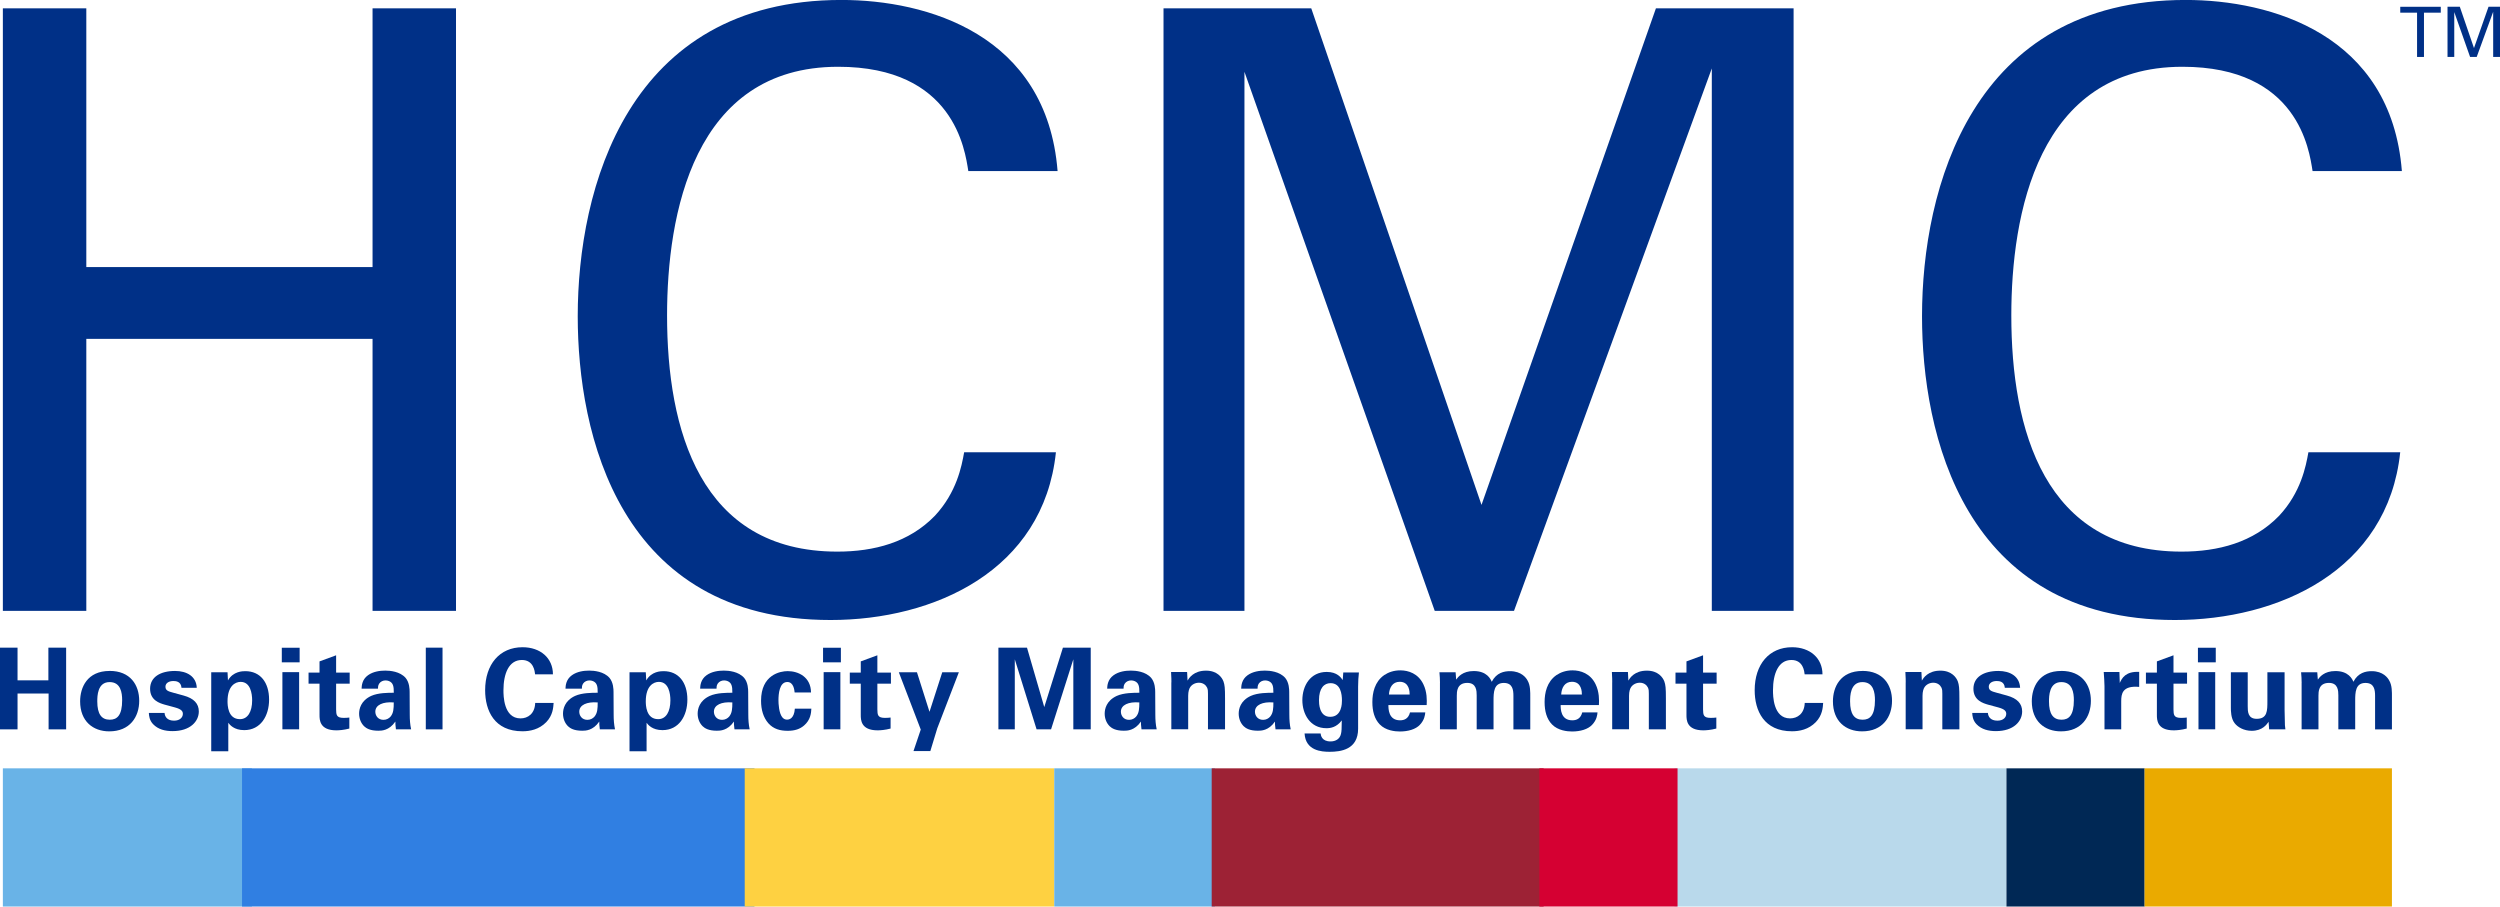
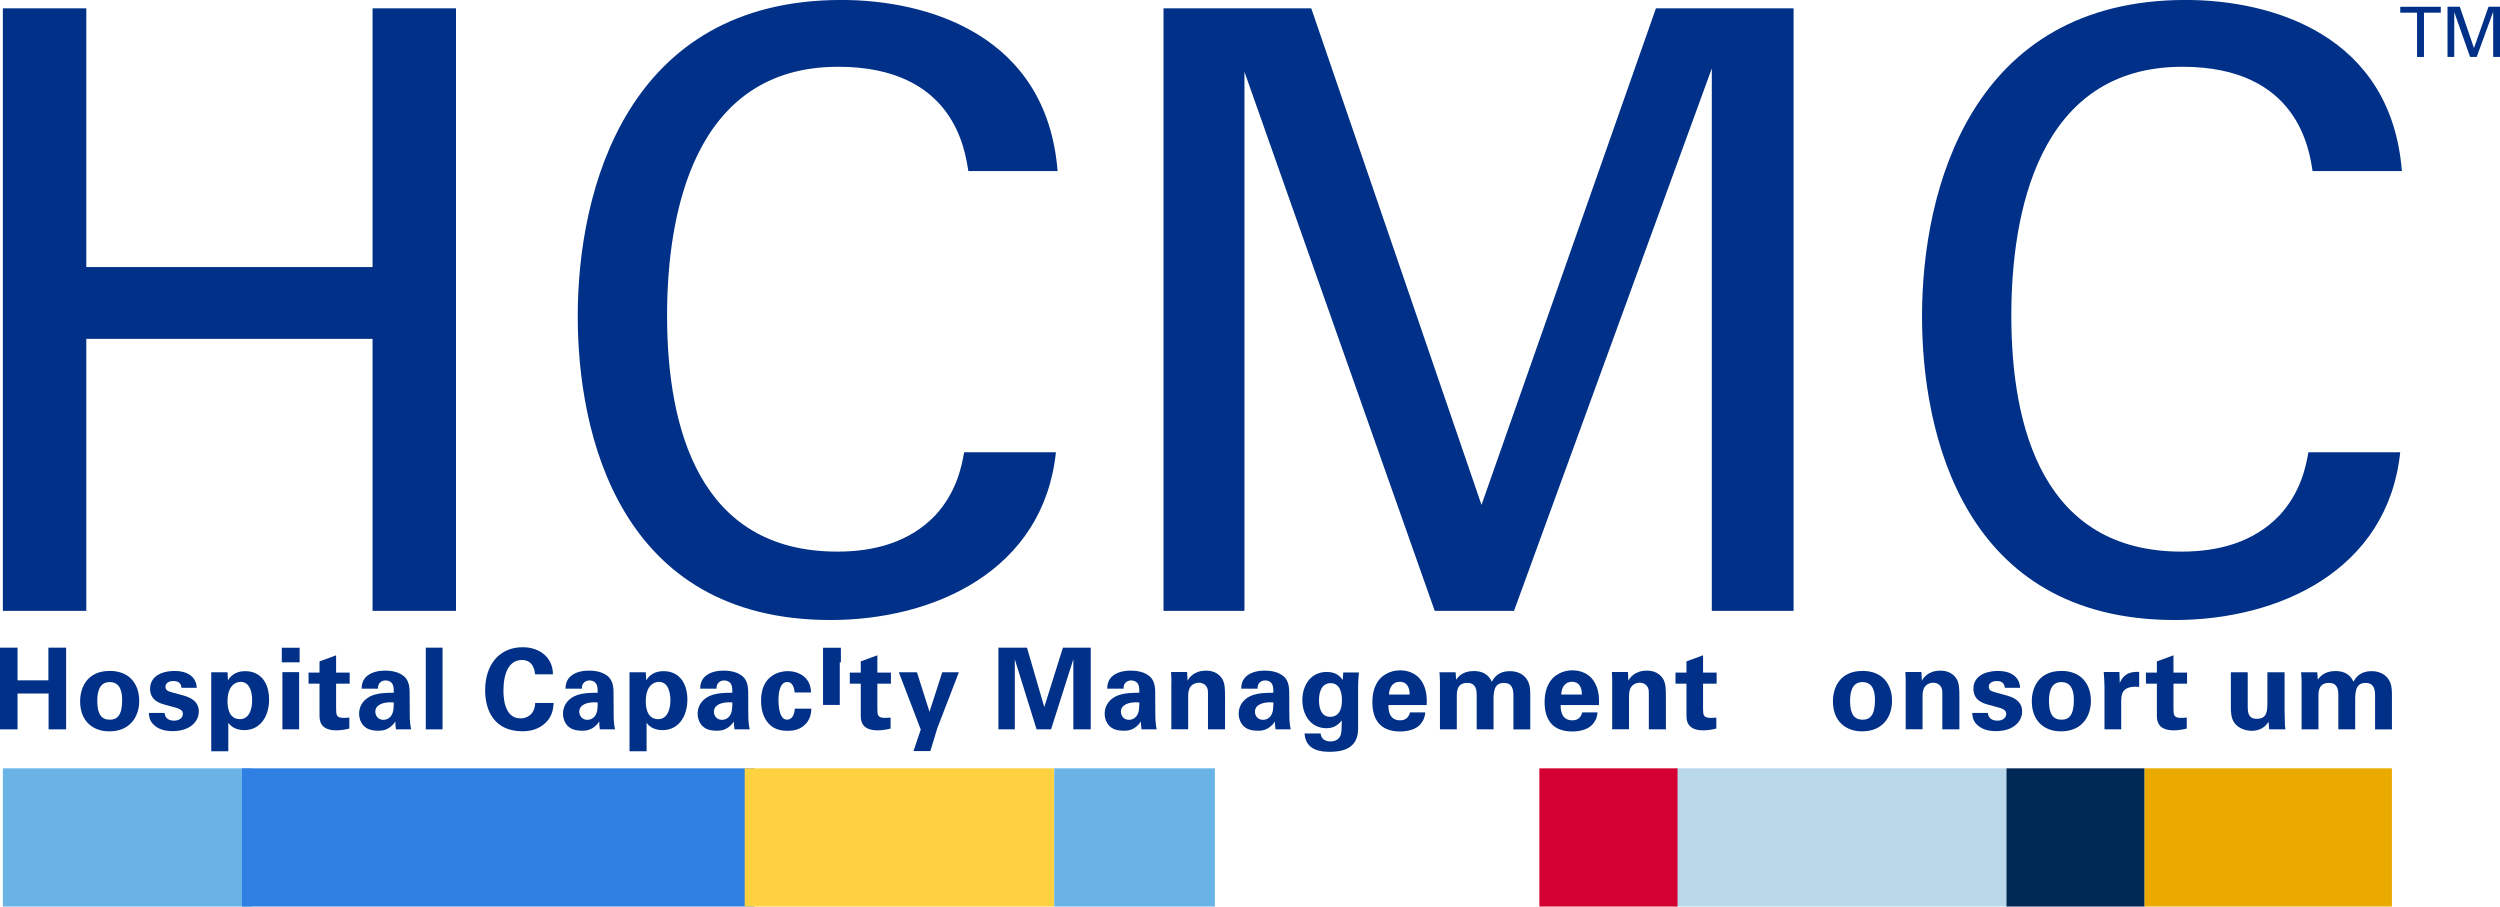
<svg xmlns="http://www.w3.org/2000/svg" id="Layer_1" data-name="Layer 1" viewBox="0 0 585.96 212.47">
  <defs>
    <style>
      .cls-1 {
        fill: #9d2235;
      }

      .cls-2 {
        fill: #003087;
      }

      .cls-3 {
        fill: #69b3e7;
      }

      .cls-4 {
        fill: #fed141;
      }

      .cls-5 {
        fill: #eaaa00;
      }

      .cls-6 {
        fill: #b9d9eb;
      }

      .cls-7 {
        fill: #307fe2;
      }

      .cls-8 {
        fill: #002855;
      }

      .cls-9 {
        fill: #d50032;
      }
    </style>
  </defs>
  <g>
    <rect class="cls-3" x=".67" y="180.08" width="58.37" height="32.39" />
    <rect class="cls-7" x="56.73" y="180.08" width="120.1" height="32.39" />
    <rect class="cls-4" x="174.55" y="180.08" width="72.55" height="32.39" />
    <rect class="cls-3" x="247.1" y="180.08" width="37.65" height="32.39" />
-     <rect class="cls-1" x="284" y="180.08" width="77.8" height="32.39" />
    <rect class="cls-6" x="392.48" y="180.08" width="77.8" height="32.39" />
    <rect class="cls-9" x="360.8" y="180.08" width="32.39" height="32.39" />
    <rect class="cls-8" x="470.28" y="180.08" width="32.39" height="32.39" />
    <rect class="cls-5" x="502.66" y="180.08" width="57.97" height="32.39" />
    <g>
      <path class="cls-2" d="M20.23,1.96v60.63h67.09V1.96h19.56v141.22h-19.56v-63.76H20.23v63.76H.67V1.96h19.56Z" />
      <path class="cls-2" d="M226.96,40.1c-.78-4.89-3.33-24.45-30.51-24.45-34.03,0-40.1,34.82-40.1,58.29,0,26.6,7.63,55.35,39.9,55.35,8.61,0,16.82-2.15,22.88-8.41,5.09-5.48,6.26-11.54,6.85-14.87h21.51c-2.93,27.77-28.56,39.31-52.81,39.31-49.68,0-59.27-43.81-59.27-71.2,0-29.73,11.54-74.13,61.81-74.13,19.95,0,48.12,8.02,50.66,40.1h-20.93Z" />
      <path class="cls-2" d="M272.72,1.96h34.62l39.9,116.38L388.12,1.96h32.27v141.22h-19.17V16.04l-46.36,127.14h-18.58l-44.6-126.35v126.35h-18.97V1.96Z" />
      <path class="cls-2" d="M542.03,40.1c-.78-4.89-3.33-24.45-30.51-24.45-34.03,0-40.1,34.82-40.1,58.29,0,26.6,7.63,55.35,39.9,55.35,8.61,0,16.82-2.15,22.88-8.41,5.09-5.48,6.26-11.54,6.85-14.87h21.52c-2.93,27.77-28.56,39.31-52.81,39.31-49.68,0-59.27-43.81-59.27-71.2,0-29.73,11.54-74.13,61.81-74.13,19.95,0,48.12,8.02,50.66,40.1h-20.93Z" />
    </g>
    <g>
      <path class="cls-2" d="M0,151.8h4.11v7.66h7.23v-7.66h4.16v19.15h-4.11v-8.4h-7.28v8.4H0v-19.15Z" />
      <path class="cls-2" d="M25.69,157.25c4.85,0,6.94,3.28,6.94,7.02s-2.17,7.15-7.02,7.15c-3.81,0-6.83-2.36-6.83-7.04,0-3.23,1.64-7.12,6.91-7.12ZM25.74,168.69c1.72,0,2.89-1.03,2.89-4.58,0-1.77-.34-4.24-2.94-4.24-2.86,0-2.89,3.31-2.89,4.53,0,2.99,1.01,4.29,2.94,4.29Z" />
      <path class="cls-2" d="M38.57,167.08c.05.85.58,1.83,2.22,1.83,1.4,0,2.07-.79,2.07-1.59,0-.61-.32-1.09-1.85-1.51l-2.44-.66c-1.09-.32-3.39-.98-3.39-3.71s2.38-4.18,5.85-4.18c2.75,0,4.98,1.27,5.09,3.95h-3.58c-.11-1.49-1.3-1.59-1.91-1.59-1.06,0-1.85.5-1.85,1.33,0,.9.66,1.09,1.83,1.41l2.41.66c2.44.66,3.58,1.91,3.58,3.73,0,2.31-1.99,4.61-6.15,4.61-1.72,0-3.36-.37-4.58-1.64-.87-.93-.95-1.99-.98-2.62h3.68Z" />
      <path class="cls-2" d="M53.33,157.57l.1,1.91c1.22-2.15,3.44-2.17,4.08-2.17,3.47,0,5.56,2.6,5.56,6.67,0,3.79-1.96,7.15-5.83,7.15-2.41,0-3.39-1.27-3.73-1.72v6.67h-4v-18.51h3.81ZM59.1,164.14c0-1.59-.4-4.32-2.7-4.32-1.27,0-3.07.95-3.07,4.56,0,.79.03,4.18,2.91,4.18,1.85,0,2.86-1.78,2.86-4.42Z" />
      <path class="cls-2" d="M66.05,151.82h4.18v3.42h-4.18v-3.42ZM66.19,157.54h3.92v13.4h-3.92v-13.4Z" />
      <path class="cls-2" d="M81.89,170.76c-1.27.34-2.41.42-3.05.42-3.95,0-3.95-2.49-3.95-3.6v-7.34h-2.57v-2.6h2.57v-2.62l3.89-1.43v4.05h3.18v2.6h-3.18v6.04c.03,1.22.03,1.98,1.77,1.98.58,0,.85-.03,1.33-.08v2.57Z" />
      <path class="cls-2" d="M92.8,170.95c-.13-.82-.13-1.43-.13-1.83-1.48,2.15-3.26,2.15-4,2.15-1.93,0-2.81-.56-3.34-1.06-.79-.79-1.16-1.88-1.16-2.94s.37-3.02,2.83-4.16c1.64-.74,4-.74,5.3-.74,0-.87-.03-1.3-.19-1.78-.34-.98-1.38-1.11-1.75-1.11-.56,0-1.14.24-1.48.74-.29.45-.29.87-.29,1.19h-3.84c.03-.71.11-2.15,1.51-3.15,1.22-.87,2.78-1.08,4.05-1.08,1.11,0,3.44.19,4.77,1.72.9,1.09.93,2.68.93,3.28l.03,5.38c0,1.14.08,2.28.32,3.39h-3.55ZM87.97,166.81c0,.9.61,1.91,1.91,1.91.72,0,1.3-.34,1.67-.77.69-.85.74-1.88.74-3.31-2.52-.21-4.32.58-4.32,2.17Z" />
      <path class="cls-2" d="M99.8,151.8h3.92v19.15h-3.92v-19.15Z" />
      <path class="cls-2" d="M125.42,158.05c-.08-.66-.32-3.36-3.1-3.36-3.05,0-4.32,3.18-4.32,7.12,0,1.14,0,6.57,4,6.57,1.72,0,3.36-1.09,3.44-3.63h4.32c-.08,1.14-.19,2.91-1.72,4.5-1.7,1.75-3.84,2.15-5.59,2.15-6.6,0-8.74-4.87-8.74-9.61,0-6.07,3.39-10.09,8.77-10.09,4.18,0,7.12,2.54,7.12,6.36h-4.18Z" />
      <path class="cls-2" d="M140.59,170.95c-.13-.82-.13-1.43-.13-1.83-1.48,2.15-3.26,2.15-4,2.15-1.93,0-2.81-.56-3.34-1.06-.79-.79-1.16-1.88-1.16-2.94s.37-3.02,2.83-4.16c1.64-.74,4-.74,5.3-.74,0-.87-.03-1.3-.19-1.78-.34-.98-1.38-1.11-1.75-1.11-.56,0-1.14.24-1.48.74-.29.45-.29.87-.29,1.19h-3.84c.03-.71.11-2.15,1.51-3.15,1.22-.87,2.78-1.08,4.05-1.08,1.11,0,3.44.19,4.77,1.72.9,1.09.93,2.68.93,3.28l.03,5.38c0,1.14.08,2.28.32,3.39h-3.55ZM135.77,166.81c0,.9.61,1.91,1.91,1.91.72,0,1.3-.34,1.67-.77.69-.85.74-1.88.74-3.31-2.52-.21-4.32.58-4.32,2.17Z" />
      <path class="cls-2" d="M151.36,157.57l.11,1.91c1.22-2.15,3.44-2.17,4.08-2.17,3.47,0,5.56,2.6,5.56,6.67,0,3.79-1.96,7.15-5.83,7.15-2.41,0-3.39-1.27-3.73-1.72v6.67h-4v-18.51h3.81ZM157.13,164.14c0-1.59-.4-4.32-2.7-4.32-1.27,0-3.07.95-3.07,4.56,0,.79.03,4.18,2.91,4.18,1.85,0,2.86-1.78,2.86-4.42Z" />
      <path class="cls-2" d="M172.15,170.95c-.13-.82-.13-1.43-.13-1.83-1.48,2.15-3.26,2.15-4,2.15-1.93,0-2.81-.56-3.34-1.06-.79-.79-1.16-1.88-1.16-2.94s.37-3.02,2.83-4.16c1.64-.74,4-.74,5.3-.74,0-.87-.03-1.3-.19-1.78-.34-.98-1.38-1.11-1.75-1.11-.56,0-1.14.24-1.48.74-.29.45-.29.87-.29,1.19h-3.84c.03-.71.11-2.15,1.51-3.15,1.22-.87,2.78-1.08,4.05-1.08,1.11,0,3.44.19,4.77,1.72.9,1.09.93,2.68.93,3.28l.03,5.38c0,1.14.08,2.28.32,3.39h-3.55ZM167.33,166.81c0,.9.61,1.91,1.91,1.91.72,0,1.3-.34,1.67-.77.69-.85.74-1.88.74-3.31-2.52-.21-4.32.58-4.32,2.17Z" />
      <path class="cls-2" d="M186.25,162.31c-.05-.48-.21-2.46-1.72-2.46-1.85,0-2.07,2.81-2.07,4.26,0,.74.08,3.13.98,4.11.37.4.77.45,1.06.45.42,0,1.64-.19,1.8-2.57h3.87c-.05,1.03-.19,2.65-1.72,3.95-.95.82-2.15,1.24-3.81,1.24-1.77,0-3.34-.4-4.56-1.78-1.16-1.35-1.7-3.13-1.7-5.27,0-6.09,4.48-6.94,6.25-6.94,2.49,0,5.43,1.38,5.46,5.01h-3.84Z" />
-       <path class="cls-2" d="M192.91,151.82h4.18v3.42h-4.18v-3.42ZM193.05,157.54h3.92v13.4h-3.92v-13.4Z" />
+       <path class="cls-2" d="M192.91,151.82h4.18v3.42h-4.18v-3.42Zh3.92v13.4h-3.92v-13.4Z" />
      <path class="cls-2" d="M208.75,170.76c-1.27.34-2.41.42-3.05.42-3.95,0-3.95-2.49-3.95-3.6v-7.34h-2.57v-2.6h2.57v-2.62l3.89-1.43v4.05h3.18v2.6h-3.18v6.04c.03,1.22.03,1.98,1.77,1.98.58,0,.85-.03,1.33-.08v2.57Z" />
      <path class="cls-2" d="M214.92,157.57l2.94,9.27,2.99-9.27h3.89l-5.06,13.14-1.62,5.32h-3.95l1.7-5.03-5.14-13.43h4.24Z" />
      <path class="cls-2" d="M234.01,151.8h6.7l4.05,13.93,4.37-13.93h6.52v19.15h-4.08v-16.42l-5.22,16.42h-3.39l-5.11-16.42v16.42h-3.84v-19.15Z" />
      <path class="cls-2" d="M267.55,170.95c-.13-.82-.13-1.43-.13-1.83-1.48,2.15-3.26,2.15-4,2.15-1.93,0-2.81-.56-3.34-1.06-.79-.79-1.16-1.88-1.16-2.94s.37-3.02,2.83-4.16c1.64-.74,4-.74,5.3-.74,0-.87-.03-1.3-.19-1.78-.34-.98-1.38-1.11-1.75-1.11-.56,0-1.14.24-1.48.74-.29.45-.29.87-.29,1.19h-3.84c.03-.71.11-2.15,1.51-3.15,1.22-.87,2.78-1.08,4.05-1.08,1.11,0,3.44.19,4.77,1.72.9,1.09.93,2.68.93,3.28l.03,5.38c0,1.14.08,2.28.32,3.39h-3.55ZM262.72,166.81c0,.9.61,1.91,1.91,1.91.72,0,1.3-.34,1.67-.77.69-.85.74-1.88.74-3.31-2.52-.21-4.32.58-4.32,2.17Z" />
      <path class="cls-2" d="M274.56,159.95c0-.05,0-1.51-.08-2.44h3.76l.1,2.01c.37-.61,1.43-2.33,4.34-2.33,2.62,0,3.73,1.59,4.08,2.52.29.82.37,1.51.37,4v7.23h-4v-8.32c0-.56,0-1.03-.21-1.46-.29-.58-.9-1.14-1.91-1.14-.85,0-1.62.4-2.04,1.03-.24.34-.48,1.01-.48,2.04v7.84h-3.95v-10.99Z" />
      <path class="cls-2" d="M298.96,170.95c-.13-.82-.13-1.43-.13-1.83-1.48,2.15-3.26,2.15-4,2.15-1.93,0-2.81-.56-3.34-1.06-.79-.79-1.16-1.88-1.16-2.94s.37-3.02,2.83-4.16c1.64-.74,4-.74,5.3-.74,0-.87-.03-1.3-.19-1.78-.34-.98-1.38-1.11-1.75-1.11-.56,0-1.14.24-1.48.74-.29.45-.29.87-.29,1.19h-3.84c.03-.71.11-2.15,1.51-3.15,1.22-.87,2.78-1.08,4.05-1.08,1.11,0,3.44.19,4.77,1.72.9,1.09.93,2.68.93,3.28l.03,5.38c0,1.14.08,2.28.32,3.39h-3.55ZM294.14,166.81c0,.9.61,1.91,1.91,1.91.72,0,1.3-.34,1.67-.77.69-.85.74-1.88.74-3.31-2.52-.21-4.32.58-4.32,2.17Z" />
      <path class="cls-2" d="M318.51,157.62c-.11,1.06-.19,1.96-.19,3.31v9.88c0,4.92-4.11,5.4-6.67,5.4-1.91,0-5.64-.24-5.88-4.29h3.76c.05.4.24,1.86,2.33,1.86,1.17,0,2.17-.56,2.44-1.75.16-.66.16-1.14.19-3.18-1.24,1.64-2.65,1.83-3.6,1.83-3.84,0-5.64-3.34-5.64-6.57,0-3.39,1.88-6.62,5.72-6.62,2.44,0,3.34,1.32,3.74,1.91l.13-1.78h3.68ZM311.78,168.01c2.75,0,2.75-3.23,2.75-3.81,0-1.51-.29-4.08-2.68-4.08-1.48,0-2.7,1.14-2.7,4,0,.66,0,3.89,2.62,3.89Z" />
      <path class="cls-2" d="M325.42,165.25c0,.87,0,3.58,2.73,3.58.98,0,1.96-.37,2.33-1.85h3.58c-.05.63-.19,1.77-1.27,2.91-.98,1.04-2.73,1.56-4.69,1.56-1.14,0-3.31-.21-4.72-1.67-1.22-1.27-1.72-3.07-1.72-5.22s.53-4.77,2.78-6.33c1.03-.69,2.3-1.11,3.76-1.11,1.91,0,4.19.74,5.4,3.23.9,1.83.85,3.79.79,4.9h-8.98ZM330.4,162.79c0-.61-.05-2.99-2.33-2.99-1.72,0-2.44,1.43-2.52,2.99h4.85Z" />
      <path class="cls-2" d="M337.51,160.09c0-.85-.05-1.67-.13-2.52h3.79l.13,1.72c.42-.58,1.46-2.01,4.13-2.01,3.07,0,3.95,1.88,4.21,2.52,1.11-2.15,2.91-2.49,4.29-2.49,2.7,0,3.79,1.61,4.08,2.15.71,1.16.66,2.78.66,3.95v7.55h-3.95v-7.87c0-1.43-.21-3.02-2.25-3.02-2.36,0-2.41,2.2-2.41,4.18v6.7h-3.95v-7.95c0-1.03-.03-2.94-2.2-2.94-2.46,0-2.46,2.12-2.46,3.02v7.87h-3.95v-10.86Z" />
      <path class="cls-2" d="M365.79,165.25c0,.87,0,3.58,2.73,3.58.98,0,1.96-.37,2.33-1.85h3.58c-.05.63-.18,1.77-1.27,2.91-.98,1.04-2.73,1.56-4.69,1.56-1.14,0-3.31-.21-4.72-1.67-1.22-1.27-1.72-3.07-1.72-5.22s.53-4.77,2.78-6.33c1.03-.69,2.3-1.11,3.76-1.11,1.91,0,4.19.74,5.4,3.23.9,1.83.85,3.79.79,4.9h-8.98ZM370.77,162.79c0-.61-.05-2.99-2.33-2.99-1.72,0-2.44,1.43-2.52,2.99h4.85Z" />
      <path class="cls-2" d="M377.88,159.95c0-.05,0-1.51-.08-2.44h3.76l.1,2.01c.37-.61,1.43-2.33,4.35-2.33,2.62,0,3.73,1.59,4.08,2.52.29.82.37,1.51.37,4v7.23h-4v-8.32c0-.56,0-1.03-.21-1.46-.29-.58-.9-1.14-1.91-1.14-.85,0-1.61.4-2.04,1.03-.24.34-.48,1.01-.48,2.04v7.84h-3.95v-10.99Z" />
      <path class="cls-2" d="M402.28,170.76c-1.27.34-2.41.42-3.05.42-3.95,0-3.95-2.49-3.95-3.6v-7.34h-2.57v-2.6h2.57v-2.62l3.89-1.43v4.05h3.18v2.6h-3.18v6.04c.03,1.22.03,1.98,1.78,1.98.58,0,.85-.03,1.33-.08v2.57Z" />
-       <path class="cls-2" d="M422.98,158.05c-.08-.66-.32-3.36-3.1-3.36-3.05,0-4.32,3.18-4.32,7.12,0,1.14,0,6.57,4,6.57,1.72,0,3.36-1.09,3.44-3.63h4.32c-.08,1.14-.19,2.91-1.72,4.5-1.7,1.75-3.84,2.15-5.59,2.15-6.59,0-8.74-4.87-8.74-9.61,0-6.07,3.39-10.09,8.77-10.09,4.18,0,7.12,2.54,7.12,6.36h-4.18Z" />
      <path class="cls-2" d="M436.52,157.25c4.85,0,6.94,3.28,6.94,7.02s-2.17,7.15-7.02,7.15c-3.81,0-6.83-2.36-6.83-7.04,0-3.23,1.64-7.12,6.91-7.12ZM436.57,168.69c1.72,0,2.89-1.03,2.89-4.58,0-1.77-.34-4.24-2.94-4.24-2.86,0-2.89,3.31-2.89,4.53,0,2.99,1.01,4.29,2.94,4.29Z" />
      <path class="cls-2" d="M446.67,159.95c0-.05,0-1.51-.08-2.44h3.76l.1,2.01c.37-.61,1.43-2.33,4.35-2.33,2.62,0,3.73,1.59,4.08,2.52.29.82.37,1.51.37,4v7.23h-4v-8.32c0-.56,0-1.03-.21-1.46-.29-.58-.9-1.14-1.91-1.14-.85,0-1.61.4-2.04,1.03-.24.34-.48,1.01-.48,2.04v7.84h-3.95v-10.99Z" />
      <path class="cls-2" d="M465.93,167.08c.05.85.58,1.83,2.23,1.83,1.4,0,2.07-.79,2.07-1.59,0-.61-.32-1.09-1.86-1.51l-2.44-.66c-1.09-.32-3.39-.98-3.39-3.71s2.38-4.18,5.85-4.18c2.75,0,4.98,1.27,5.09,3.95h-3.58c-.11-1.49-1.3-1.59-1.91-1.59-1.06,0-1.85.5-1.85,1.33,0,.9.66,1.09,1.83,1.41l2.41.66c2.44.66,3.58,1.91,3.58,3.73,0,2.31-1.99,4.61-6.14,4.61-1.72,0-3.36-.37-4.58-1.64-.87-.93-.95-1.99-.98-2.62h3.68Z" />
      <path class="cls-2" d="M483.13,157.25c4.85,0,6.94,3.28,6.94,7.02s-2.17,7.15-7.02,7.15c-3.81,0-6.83-2.36-6.83-7.04,0-3.23,1.64-7.12,6.91-7.12ZM483.19,168.69c1.72,0,2.89-1.03,2.89-4.58,0-1.77-.34-4.24-2.94-4.24-2.86,0-2.89,3.31-2.89,4.53,0,2.99,1.01,4.29,2.94,4.29Z" />
      <path class="cls-2" d="M493.26,160.85c0-.63-.11-2.57-.18-3.34h3.68l.08,2.57c.5-1.14,1.38-2.76,4.55-2.6v3.52c-3.97-.37-4.21,1.67-4.21,3.34v6.6h-3.92v-10.09Z" />
      <path class="cls-2" d="M512.54,170.76c-1.27.34-2.41.42-3.05.42-3.95,0-3.95-2.49-3.95-3.6v-7.34h-2.57v-2.6h2.57v-2.62l3.89-1.43v4.05h3.18v2.6h-3.18v6.04c.03,1.22.03,1.98,1.78,1.98.58,0,.85-.03,1.33-.08v2.57Z" />
-       <path class="cls-2" d="M515.16,151.82h4.18v3.42h-4.18v-3.42ZM515.29,157.54h3.92v13.4h-3.92v-13.4Z" />
      <path class="cls-2" d="M526.83,157.57v7.97c0,1.16,0,2.94,2.09,2.94,2.52,0,2.52-1.88,2.52-4.16v-6.75h4.03v8.82c.05,2.89.08,3.23.08,3.58.03.37.05.61.11.98h-3.81l-.13-1.78c-.4.58-1.4,2.12-3.95,2.12-1.8,0-3.28-.82-4.02-1.8-.87-1.09-.87-2.94-.87-3.6v-8.32h3.97Z" />
      <path class="cls-2" d="M539.47,160.09c0-.85-.05-1.67-.13-2.52h3.79l.13,1.72c.42-.58,1.46-2.01,4.13-2.01,3.07,0,3.95,1.88,4.21,2.52,1.11-2.15,2.91-2.49,4.29-2.49,2.7,0,3.79,1.61,4.08,2.15.72,1.16.66,2.78.66,3.95v7.55h-3.95v-7.87c0-1.43-.21-3.02-2.25-3.02-2.36,0-2.41,2.2-2.41,4.18v6.7h-3.95v-7.95c0-1.03-.03-2.94-2.2-2.94-2.46,0-2.46,2.12-2.46,3.02v7.87h-3.95v-10.86Z" />
    </g>
  </g>
  <g>
    <path class="cls-2" d="M566.52,13.35V2.97h-3.94v-1.38h9.5v1.38h-3.94v10.38h-1.61Z" />
    <path class="cls-2" d="M573.66,1.58h2.88l3.32,9.69,3.41-9.69h2.69v11.76h-1.6V2.76l-3.86,10.59h-1.55l-3.71-10.52v10.52h-1.58V1.58Z" />
  </g>
</svg>